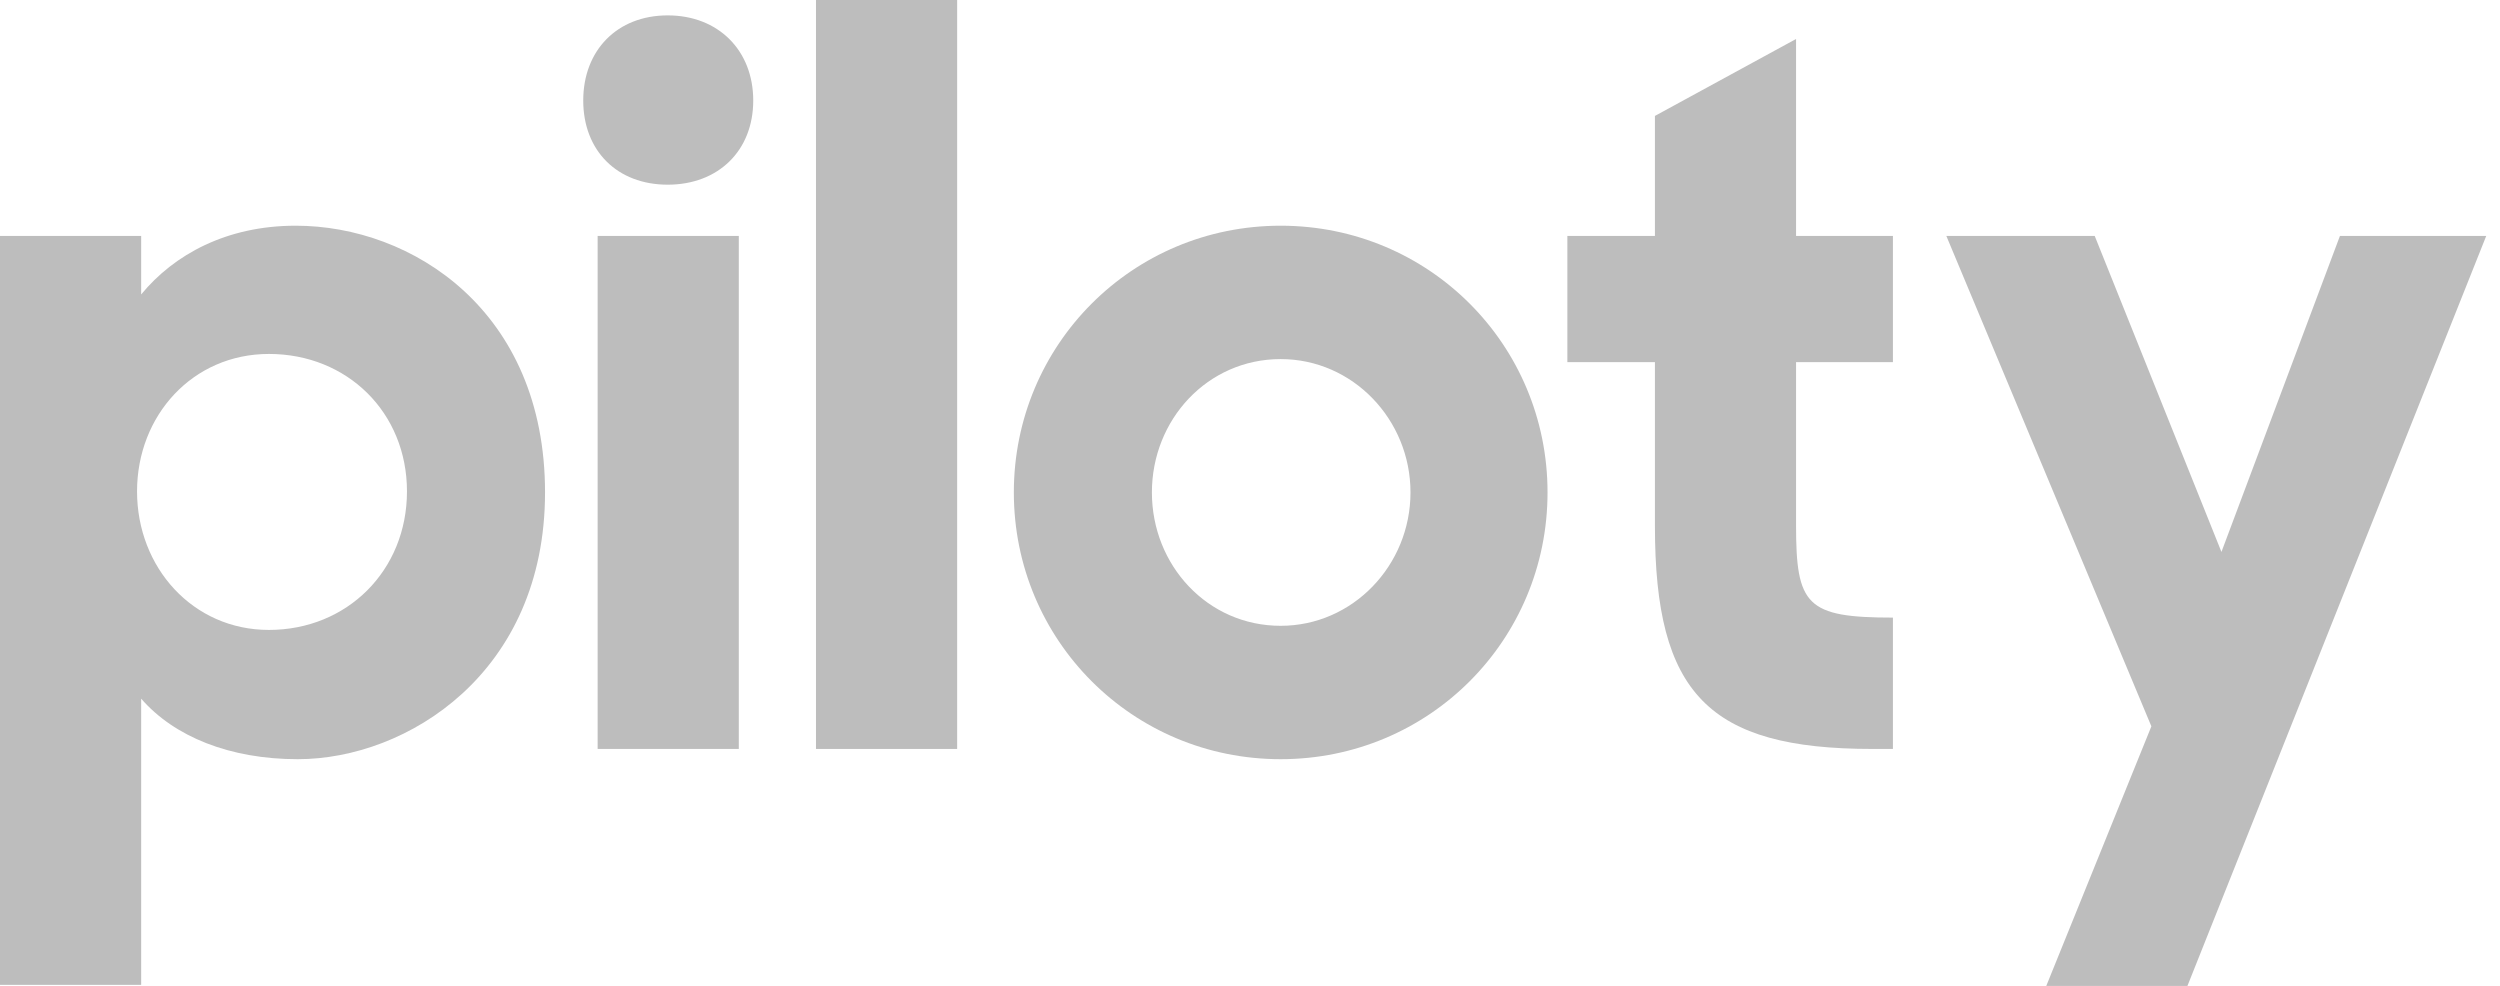
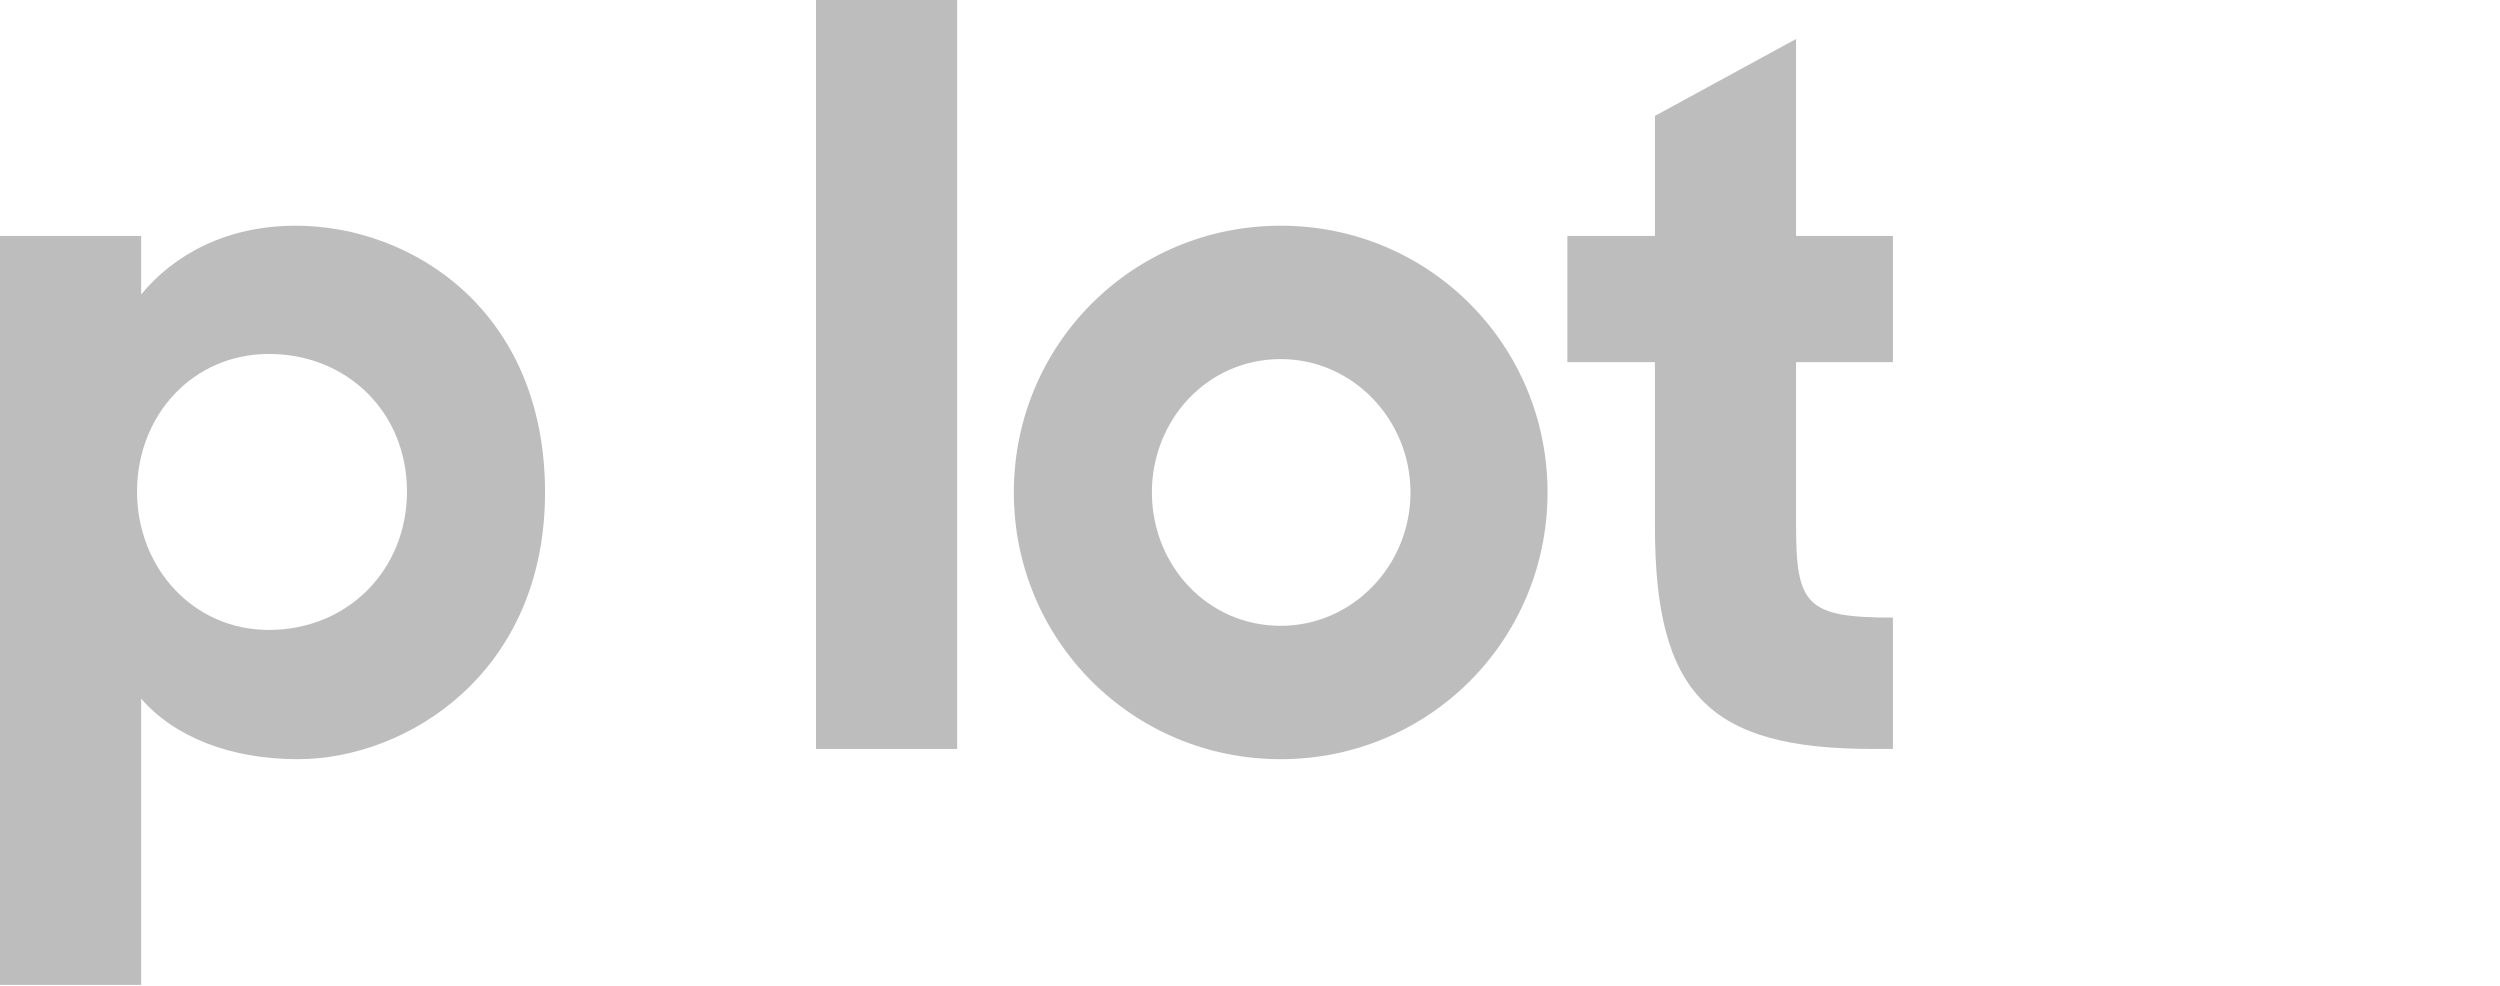
<svg xmlns="http://www.w3.org/2000/svg" width="71" height="28" viewBox="0 0 71 28" fill="none">
  <g id="piloty_logo_black">
    <path d="M8.456 21.561C11.558 21.561 15.479 19.113 15.479 13.985C15.479 8.828 11.704 6.41 8.398 6.41C6.437 6.41 4.945 7.226 4.009 8.362V6.701H0V27.971H4.009V19.842C4.945 20.92 6.525 21.561 8.456 21.561ZM7.637 17.89C5.472 17.89 3.892 16.112 3.892 13.956C3.892 11.8 5.472 10.052 7.637 10.052C9.861 10.052 11.558 11.713 11.558 13.956C11.558 16.2 9.861 17.89 7.637 17.89Z" fill="#BDBDBD" />
-     <path d="M16.973 21.27H20.982V6.701H16.973V21.27ZM16.564 2.855C16.564 4.283 17.529 5.245 18.963 5.245C20.397 5.245 21.392 4.283 21.392 2.855C21.392 1.428 20.397 0.437 18.963 0.437C17.529 0.437 16.564 1.428 16.564 2.855Z" fill="#BDBDBD" />
-     <path d="M23.174 21.27H27.183V0H23.174V21.27Z" fill="#BDBDBD" />
+     <path d="M23.174 21.27H27.183V0H23.174V21.27" fill="#BDBDBD" />
    <path d="M36.371 21.561C40.585 21.561 43.95 18.181 43.95 13.985C43.95 9.79 40.585 6.41 36.371 6.41C32.158 6.41 28.793 9.79 28.793 13.985C28.793 18.181 32.158 21.561 36.371 21.561ZM36.371 17.773C34.294 17.773 32.714 16.054 32.714 13.985C32.714 11.917 34.294 10.198 36.371 10.198C38.42 10.198 40.058 11.917 40.058 13.985C40.058 16.054 38.42 17.773 36.371 17.773Z" fill="#BDBDBD" />
    <path d="M44.513 10.285H47V14.947C47 19.696 48.521 21.27 53.174 21.27H53.759V17.54C51.301 17.54 51.008 17.19 51.008 14.918V10.285H53.759V6.701H51.008V1.107L47 3.292V6.701H44.513V10.285Z" fill="#BDBDBD" />
-     <path d="M58.114 28H62.123L70.609 6.701H66.454L63.089 15.675L59.49 6.701H55.276L61.099 20.628L58.114 28Z" fill="#BDBDBD" />
  </g>
</svg>